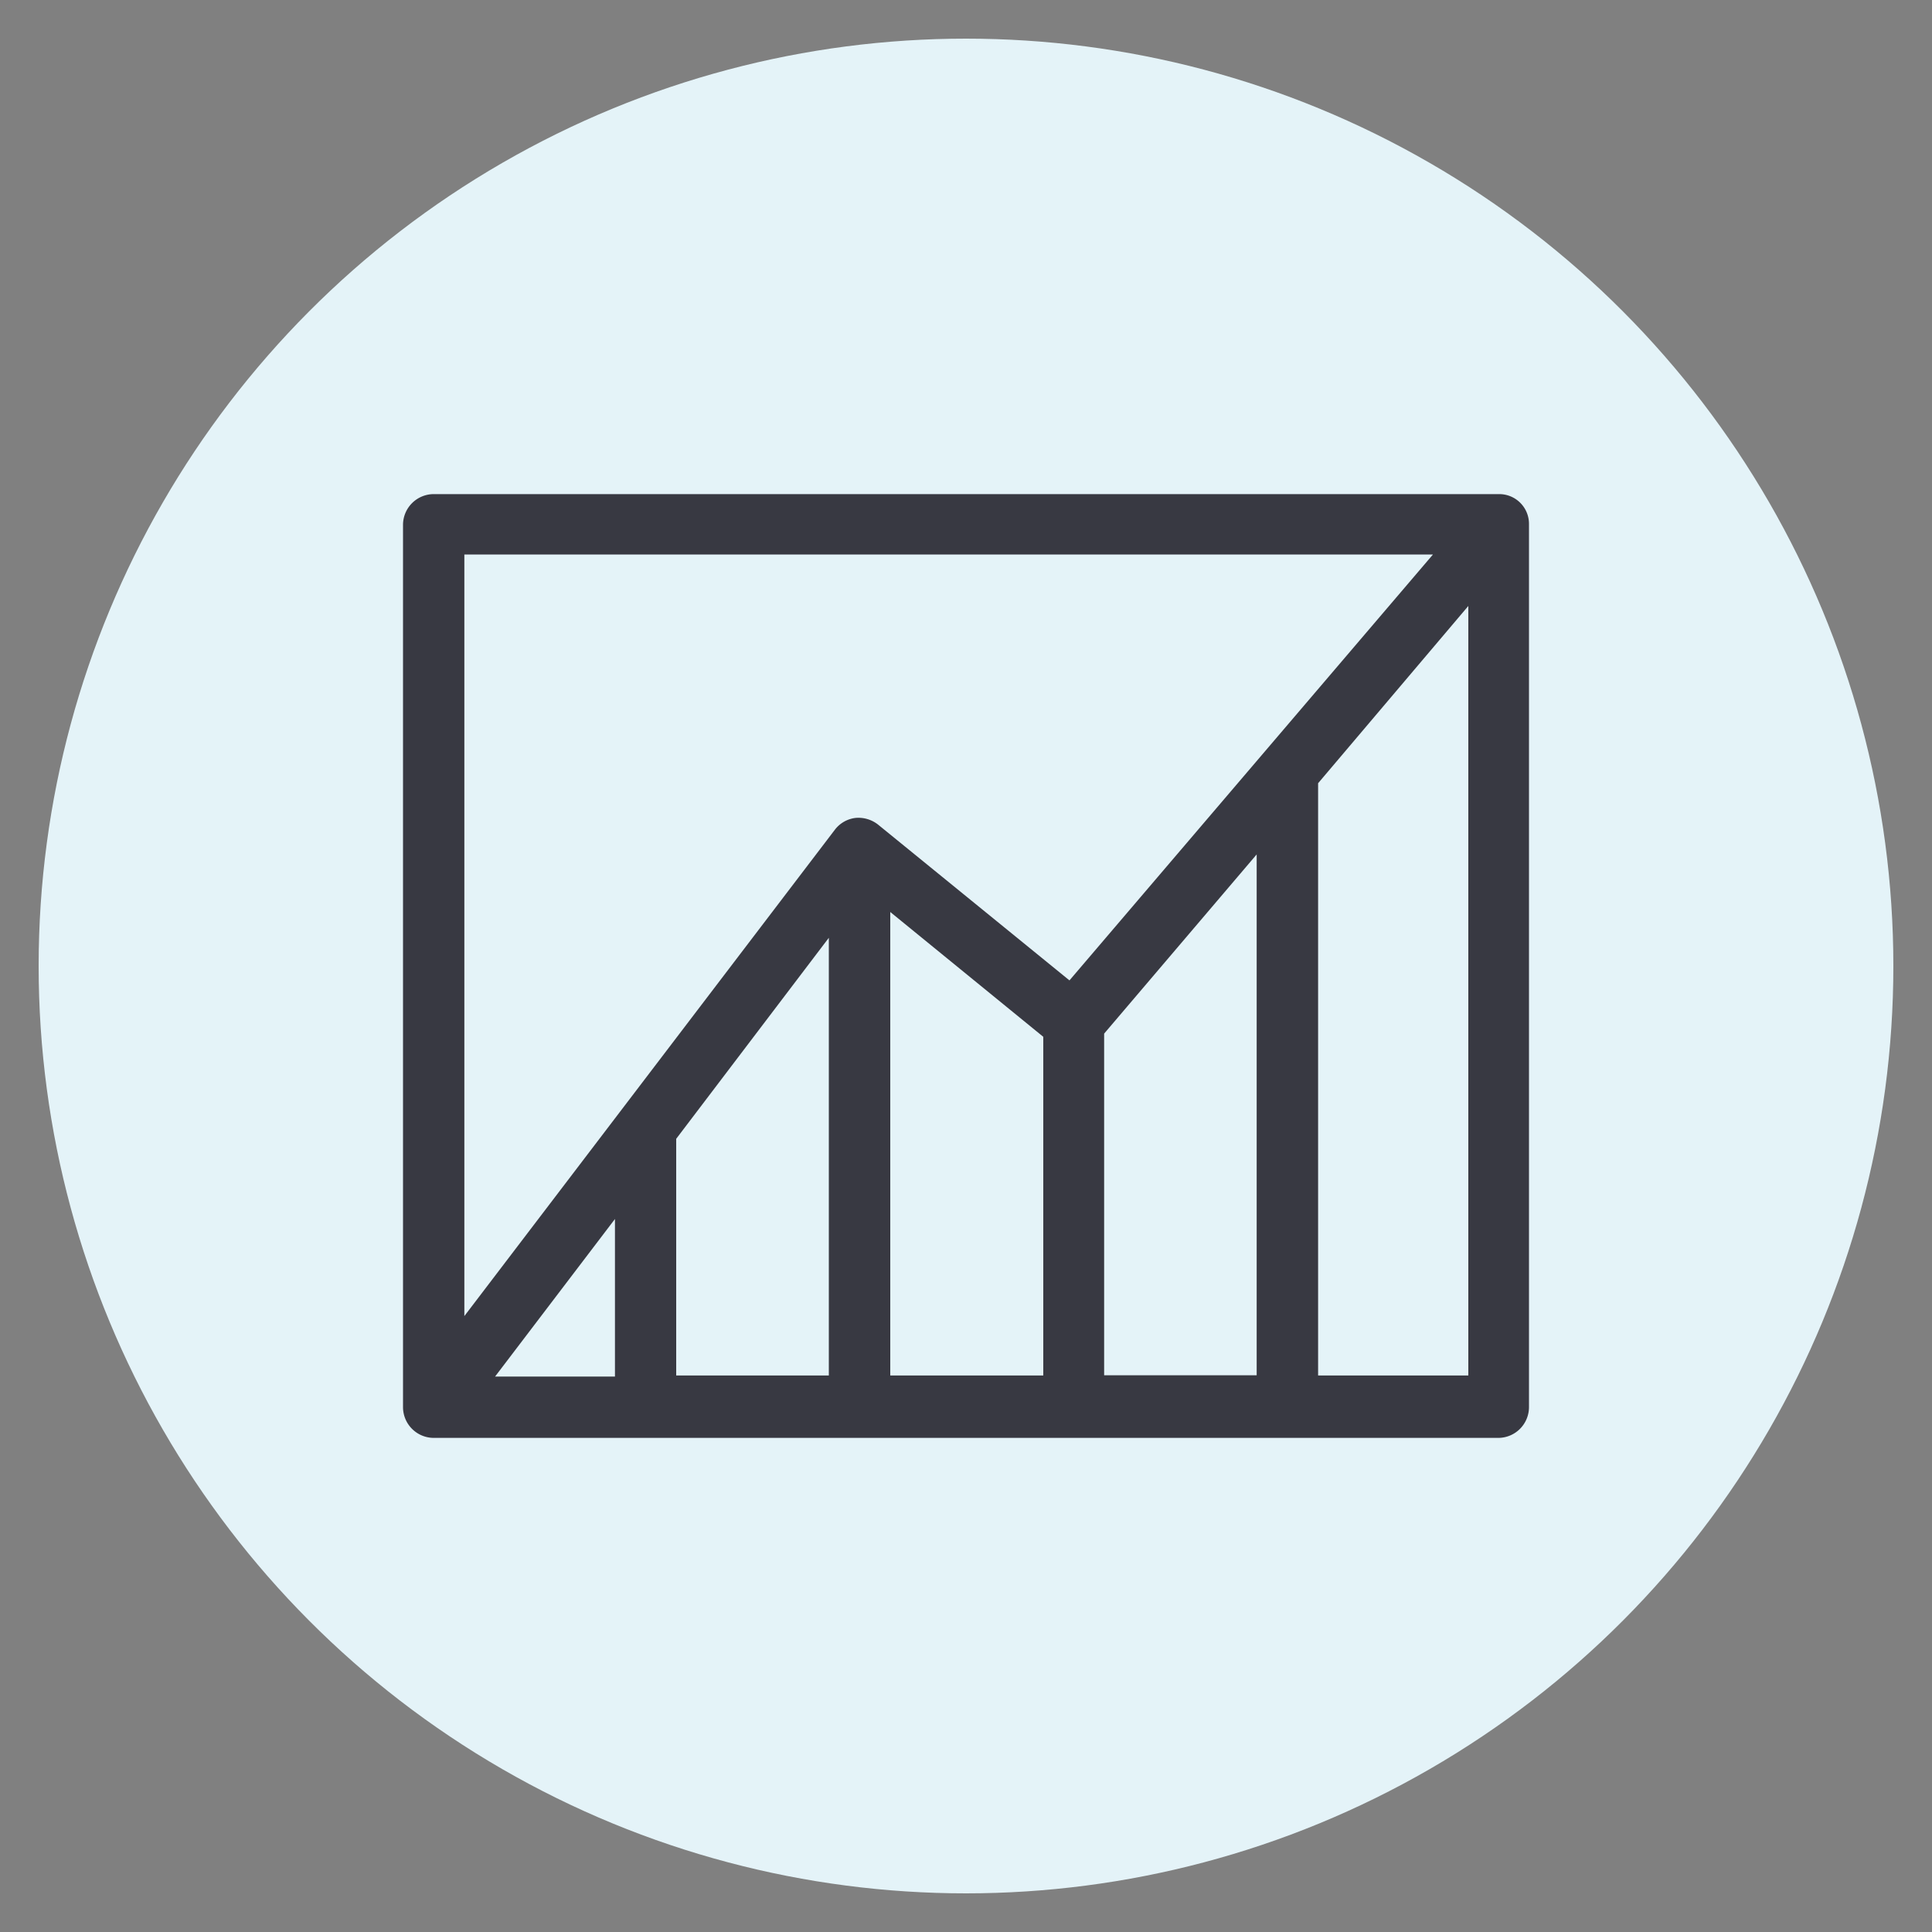
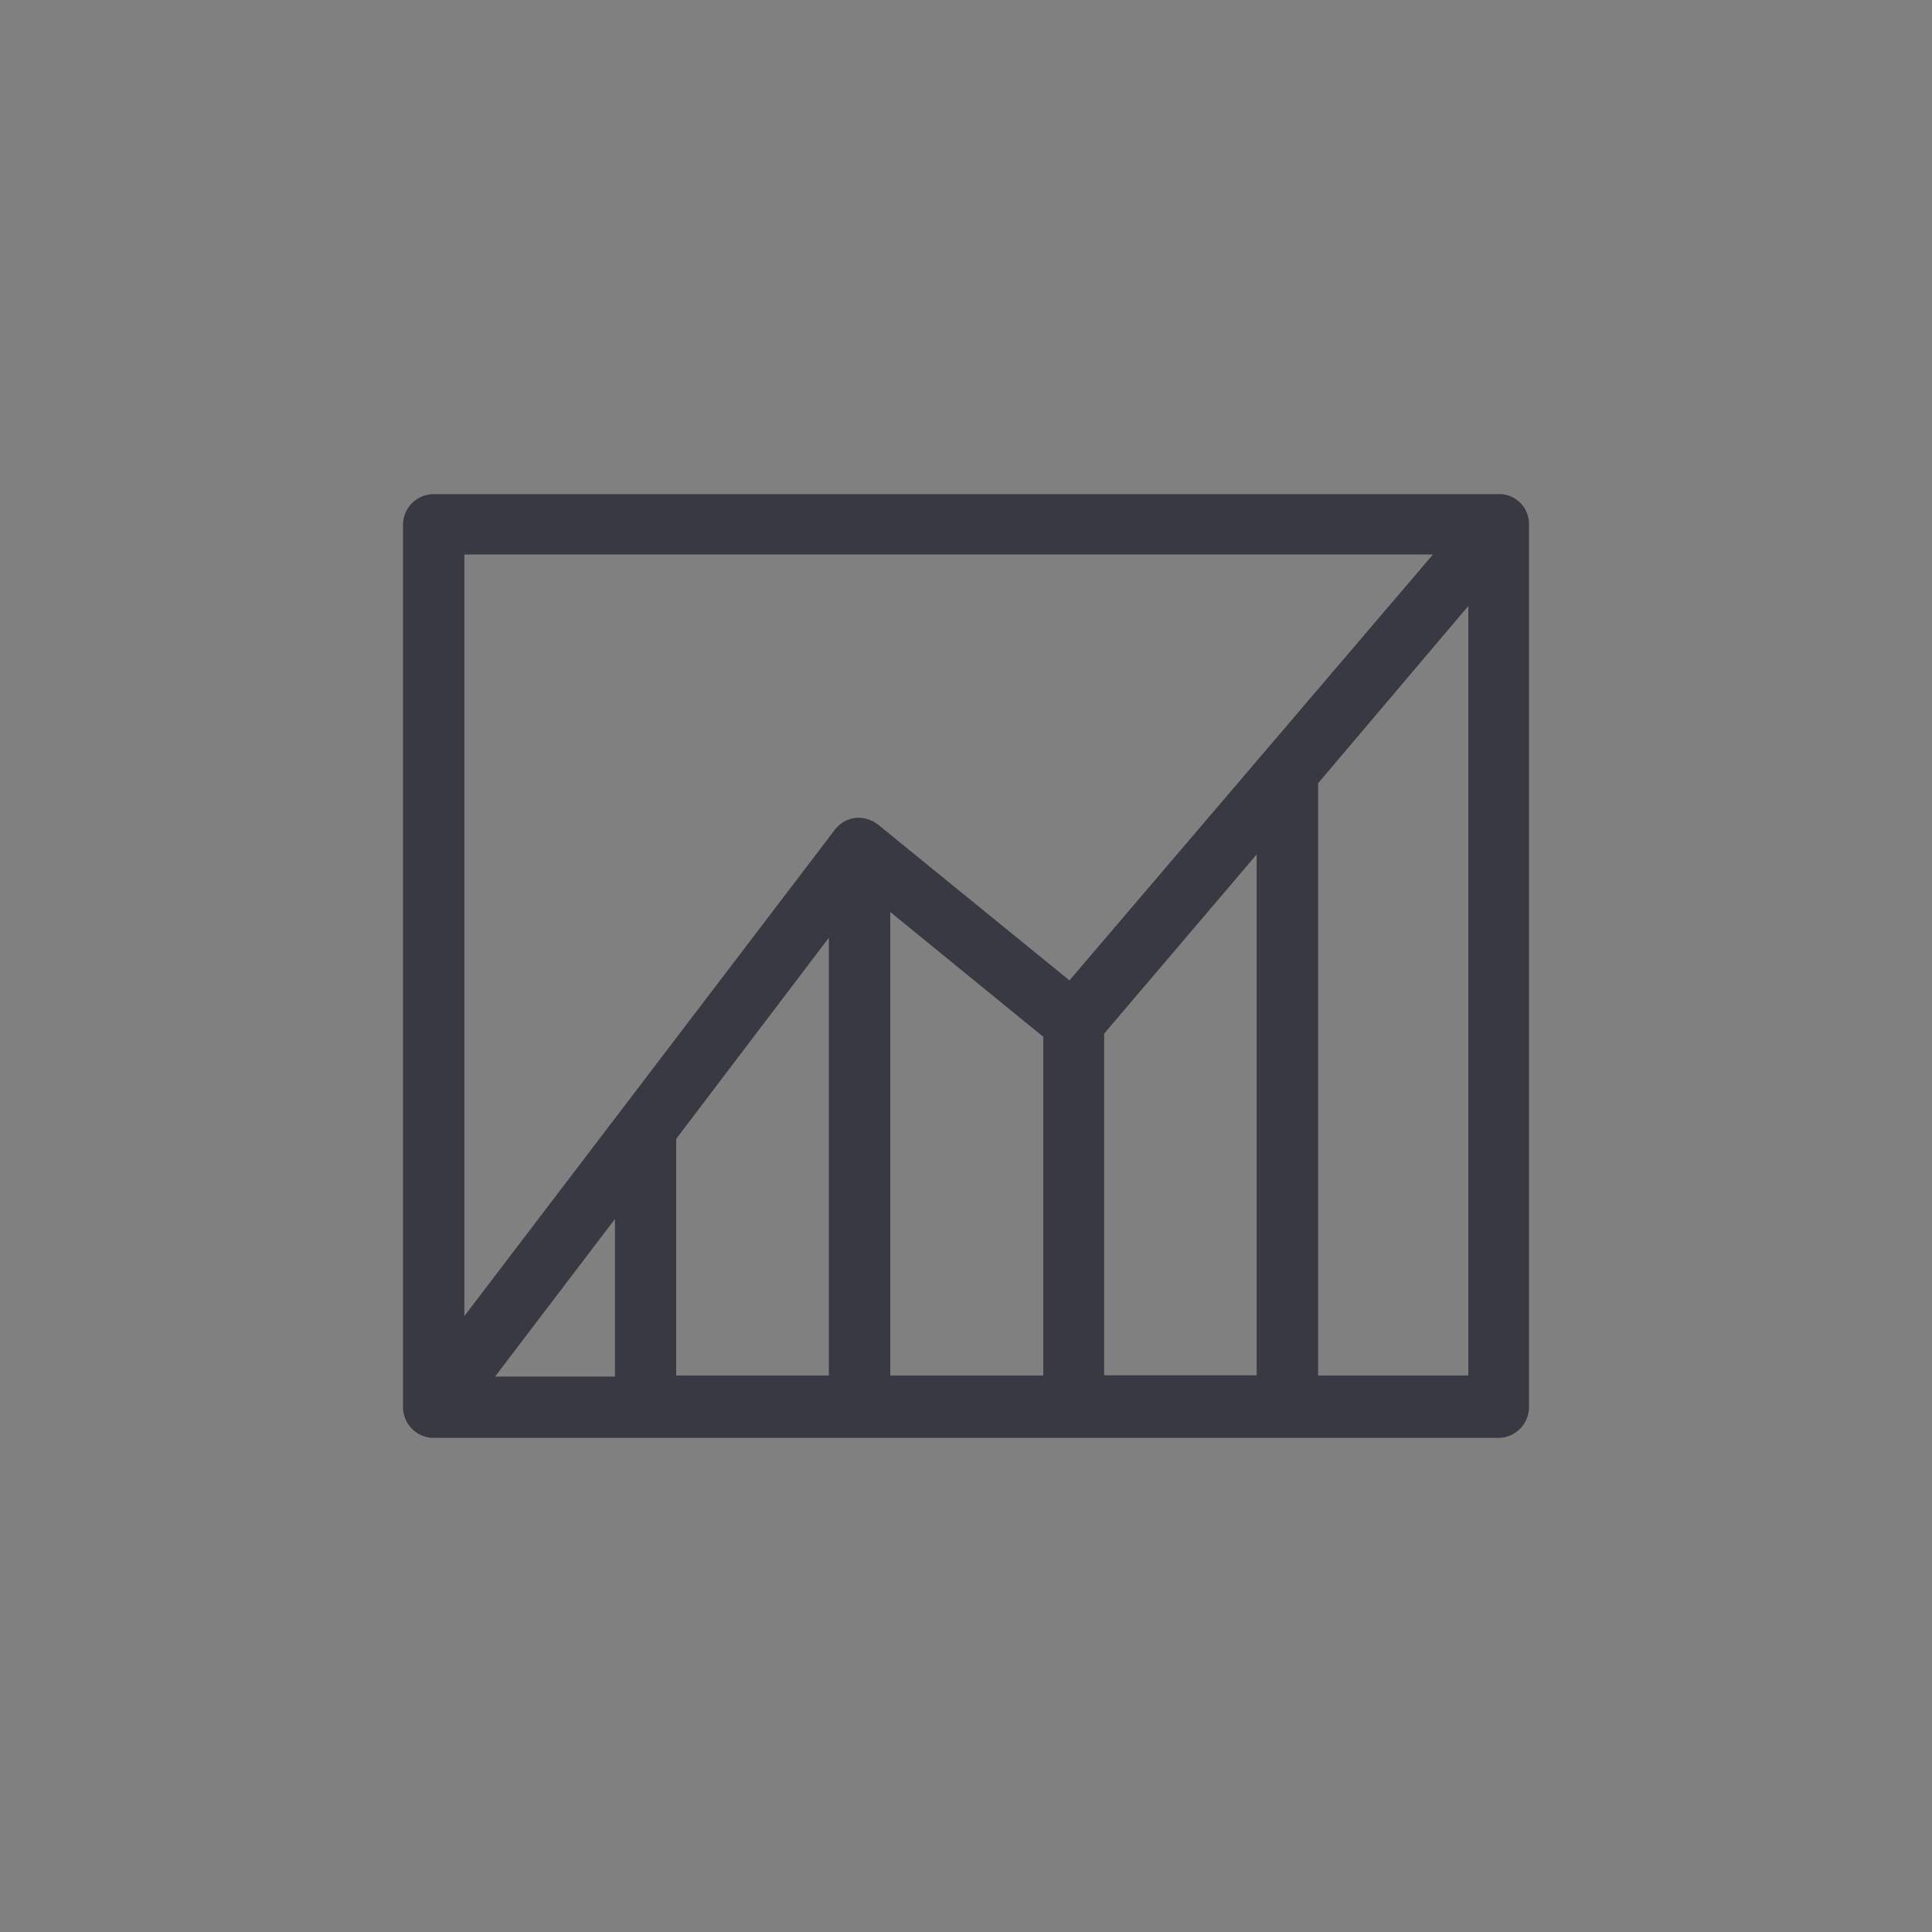
<svg xmlns="http://www.w3.org/2000/svg" id="finance" viewBox="0 0 200 200">
  <rect x="0" y="0" width="200" height="200" fill="#808080" stroke="none" />
  <defs>
    <style>.cls-1{fill:#e4f3f8;}.cls-2{fill:#383942;}</style>
  </defs>
-   <circle class="cls-1" cx="100" cy="100" r="96" />
  <path class="cls-2" d="M155.21,51.15H44.89a3.19,3.19,0,0,0-3.17,3.18v91.34a3.19,3.19,0,0,0,3.17,3.18H155.11a3.19,3.19,0,0,0,3.17-3.18V54.22A3.08,3.08,0,0,0,155.21,51.15Zm-6.87,6.25-37.63,44.09L90.93,85.39a3.28,3.28,0,0,0-2.36-.72,3.16,3.16,0,0,0-2.15,1.23L48.07,136.24V57.4ZM70,117.89,85.8,97.08v45.31H70ZM63.66,142.5H51.25l12.41-16.31Zm28.5-48.09L108,107.33v35.06H92.16ZM114.3,107l15.79-18.55v53.92H114.3Zm22.15,35.48V81.08L152,62.73v79.66H136.45Z" />
</svg>